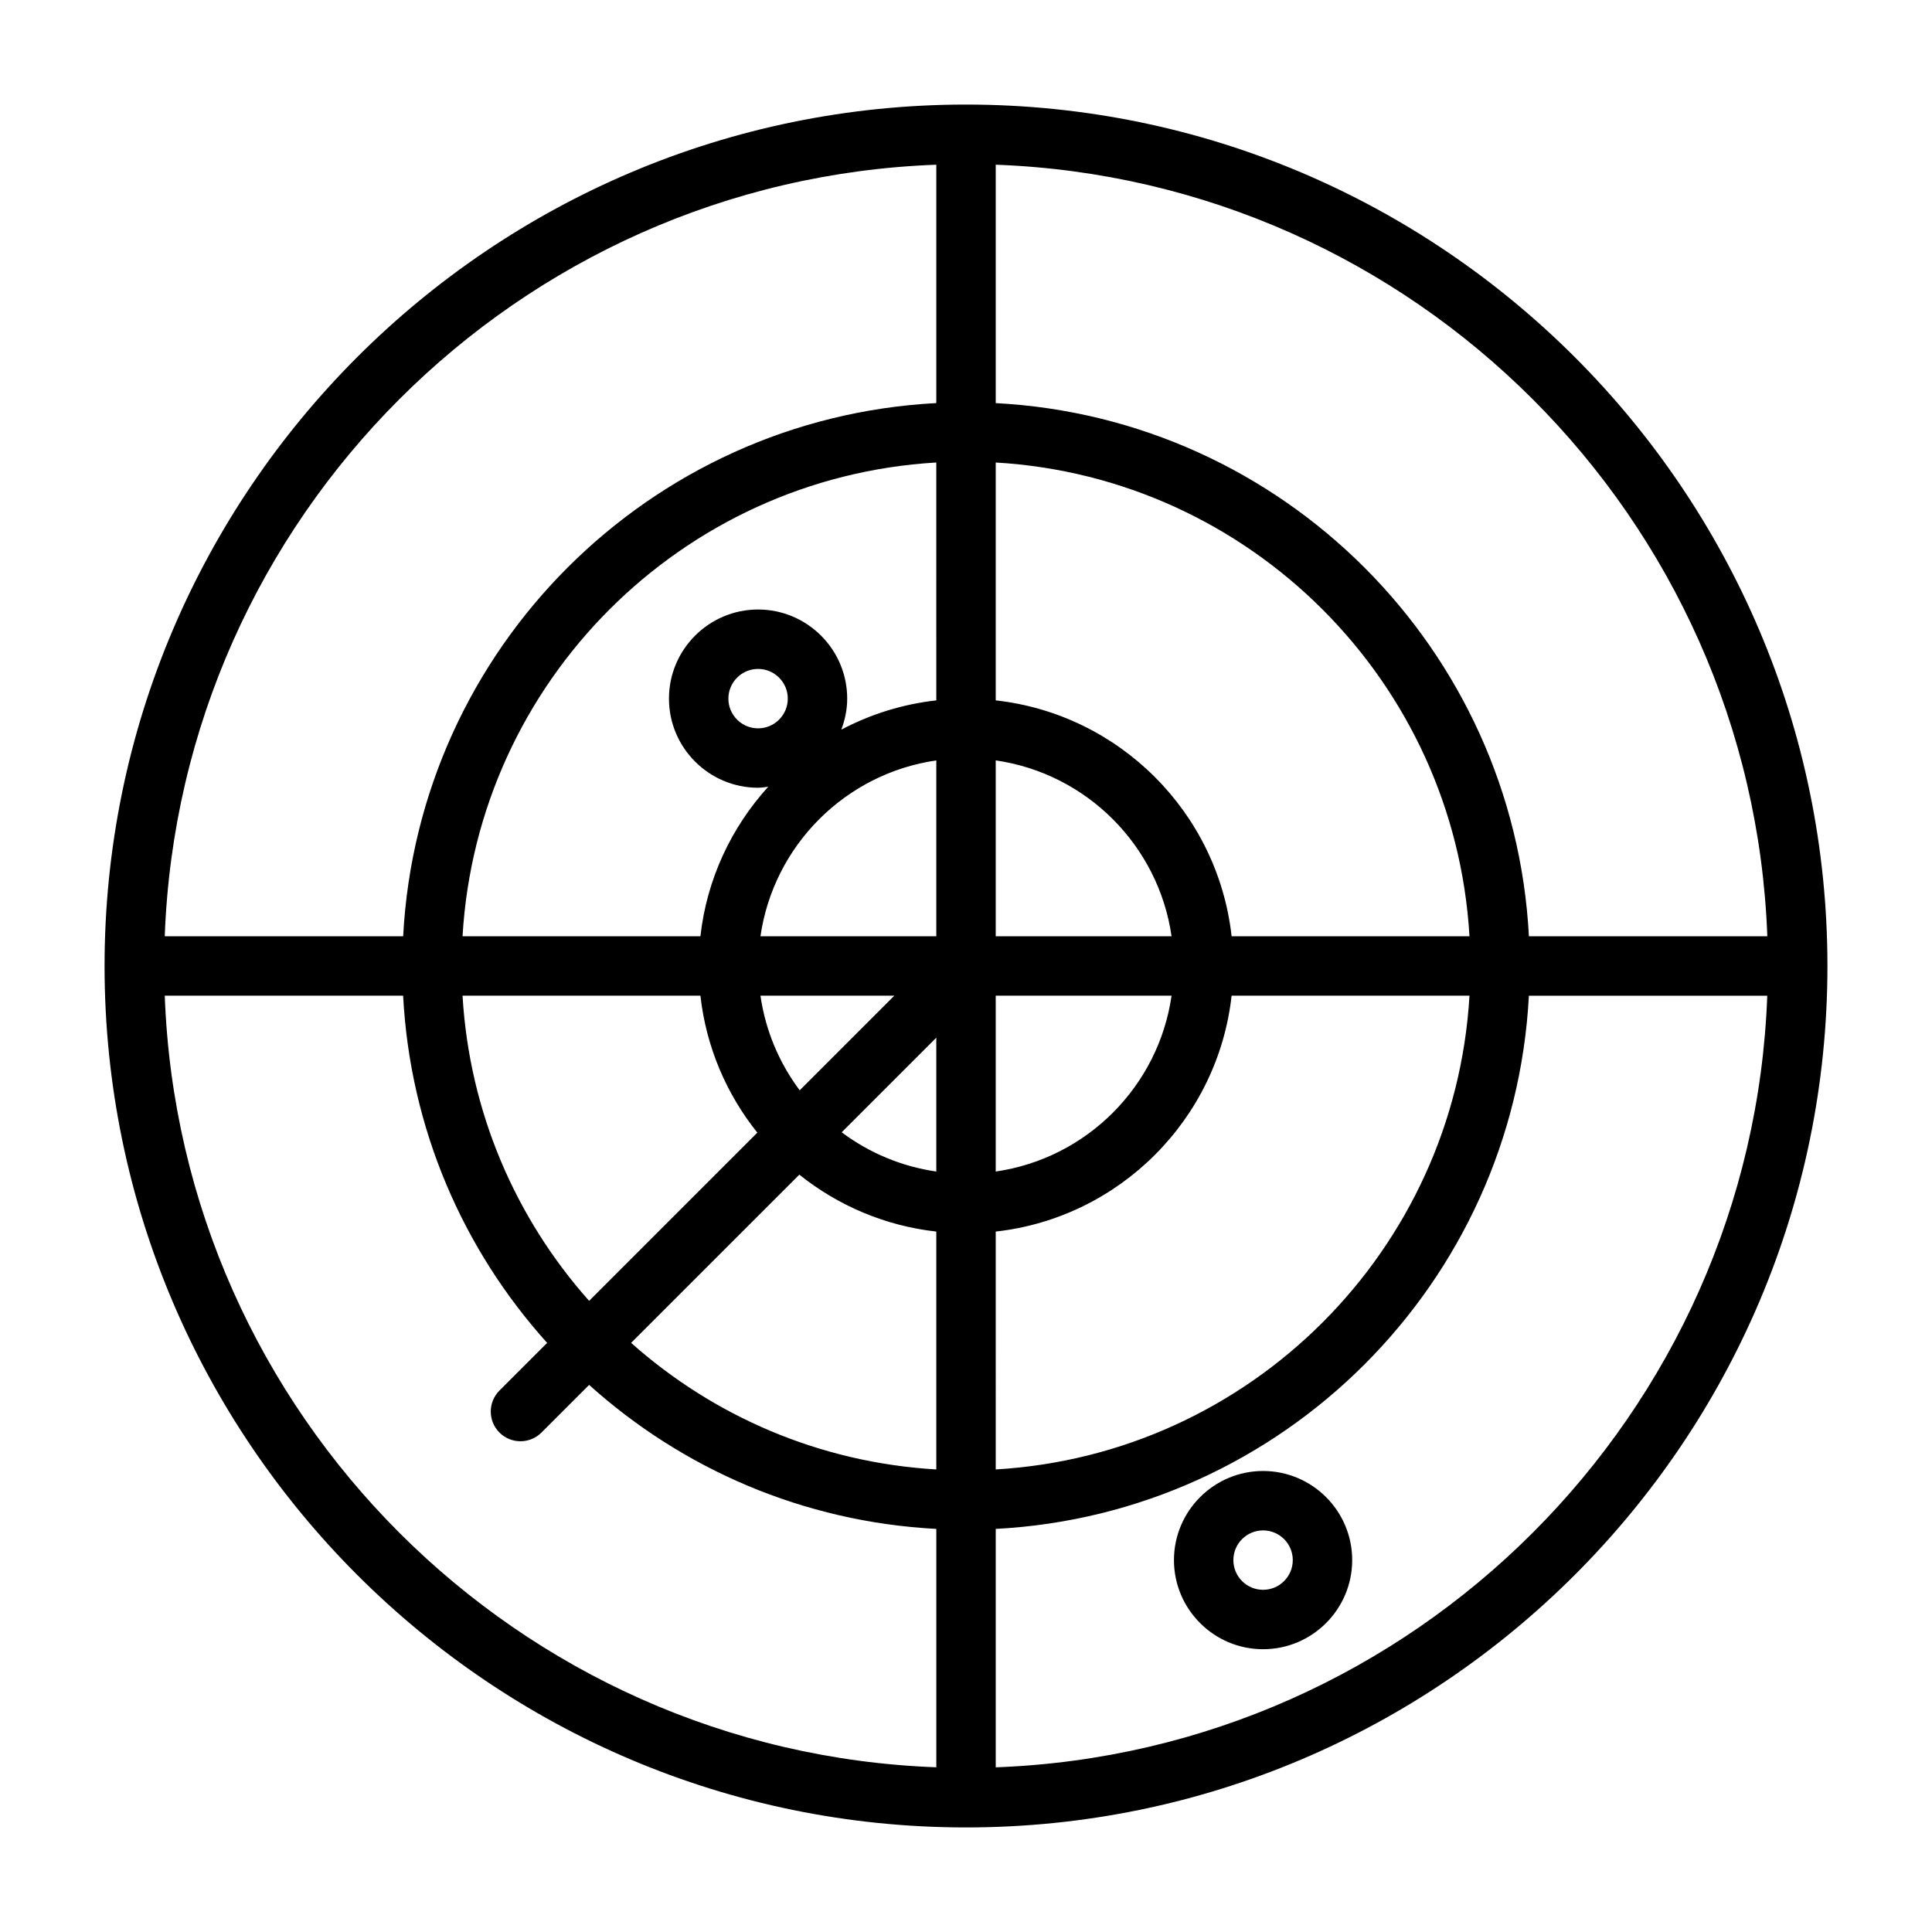
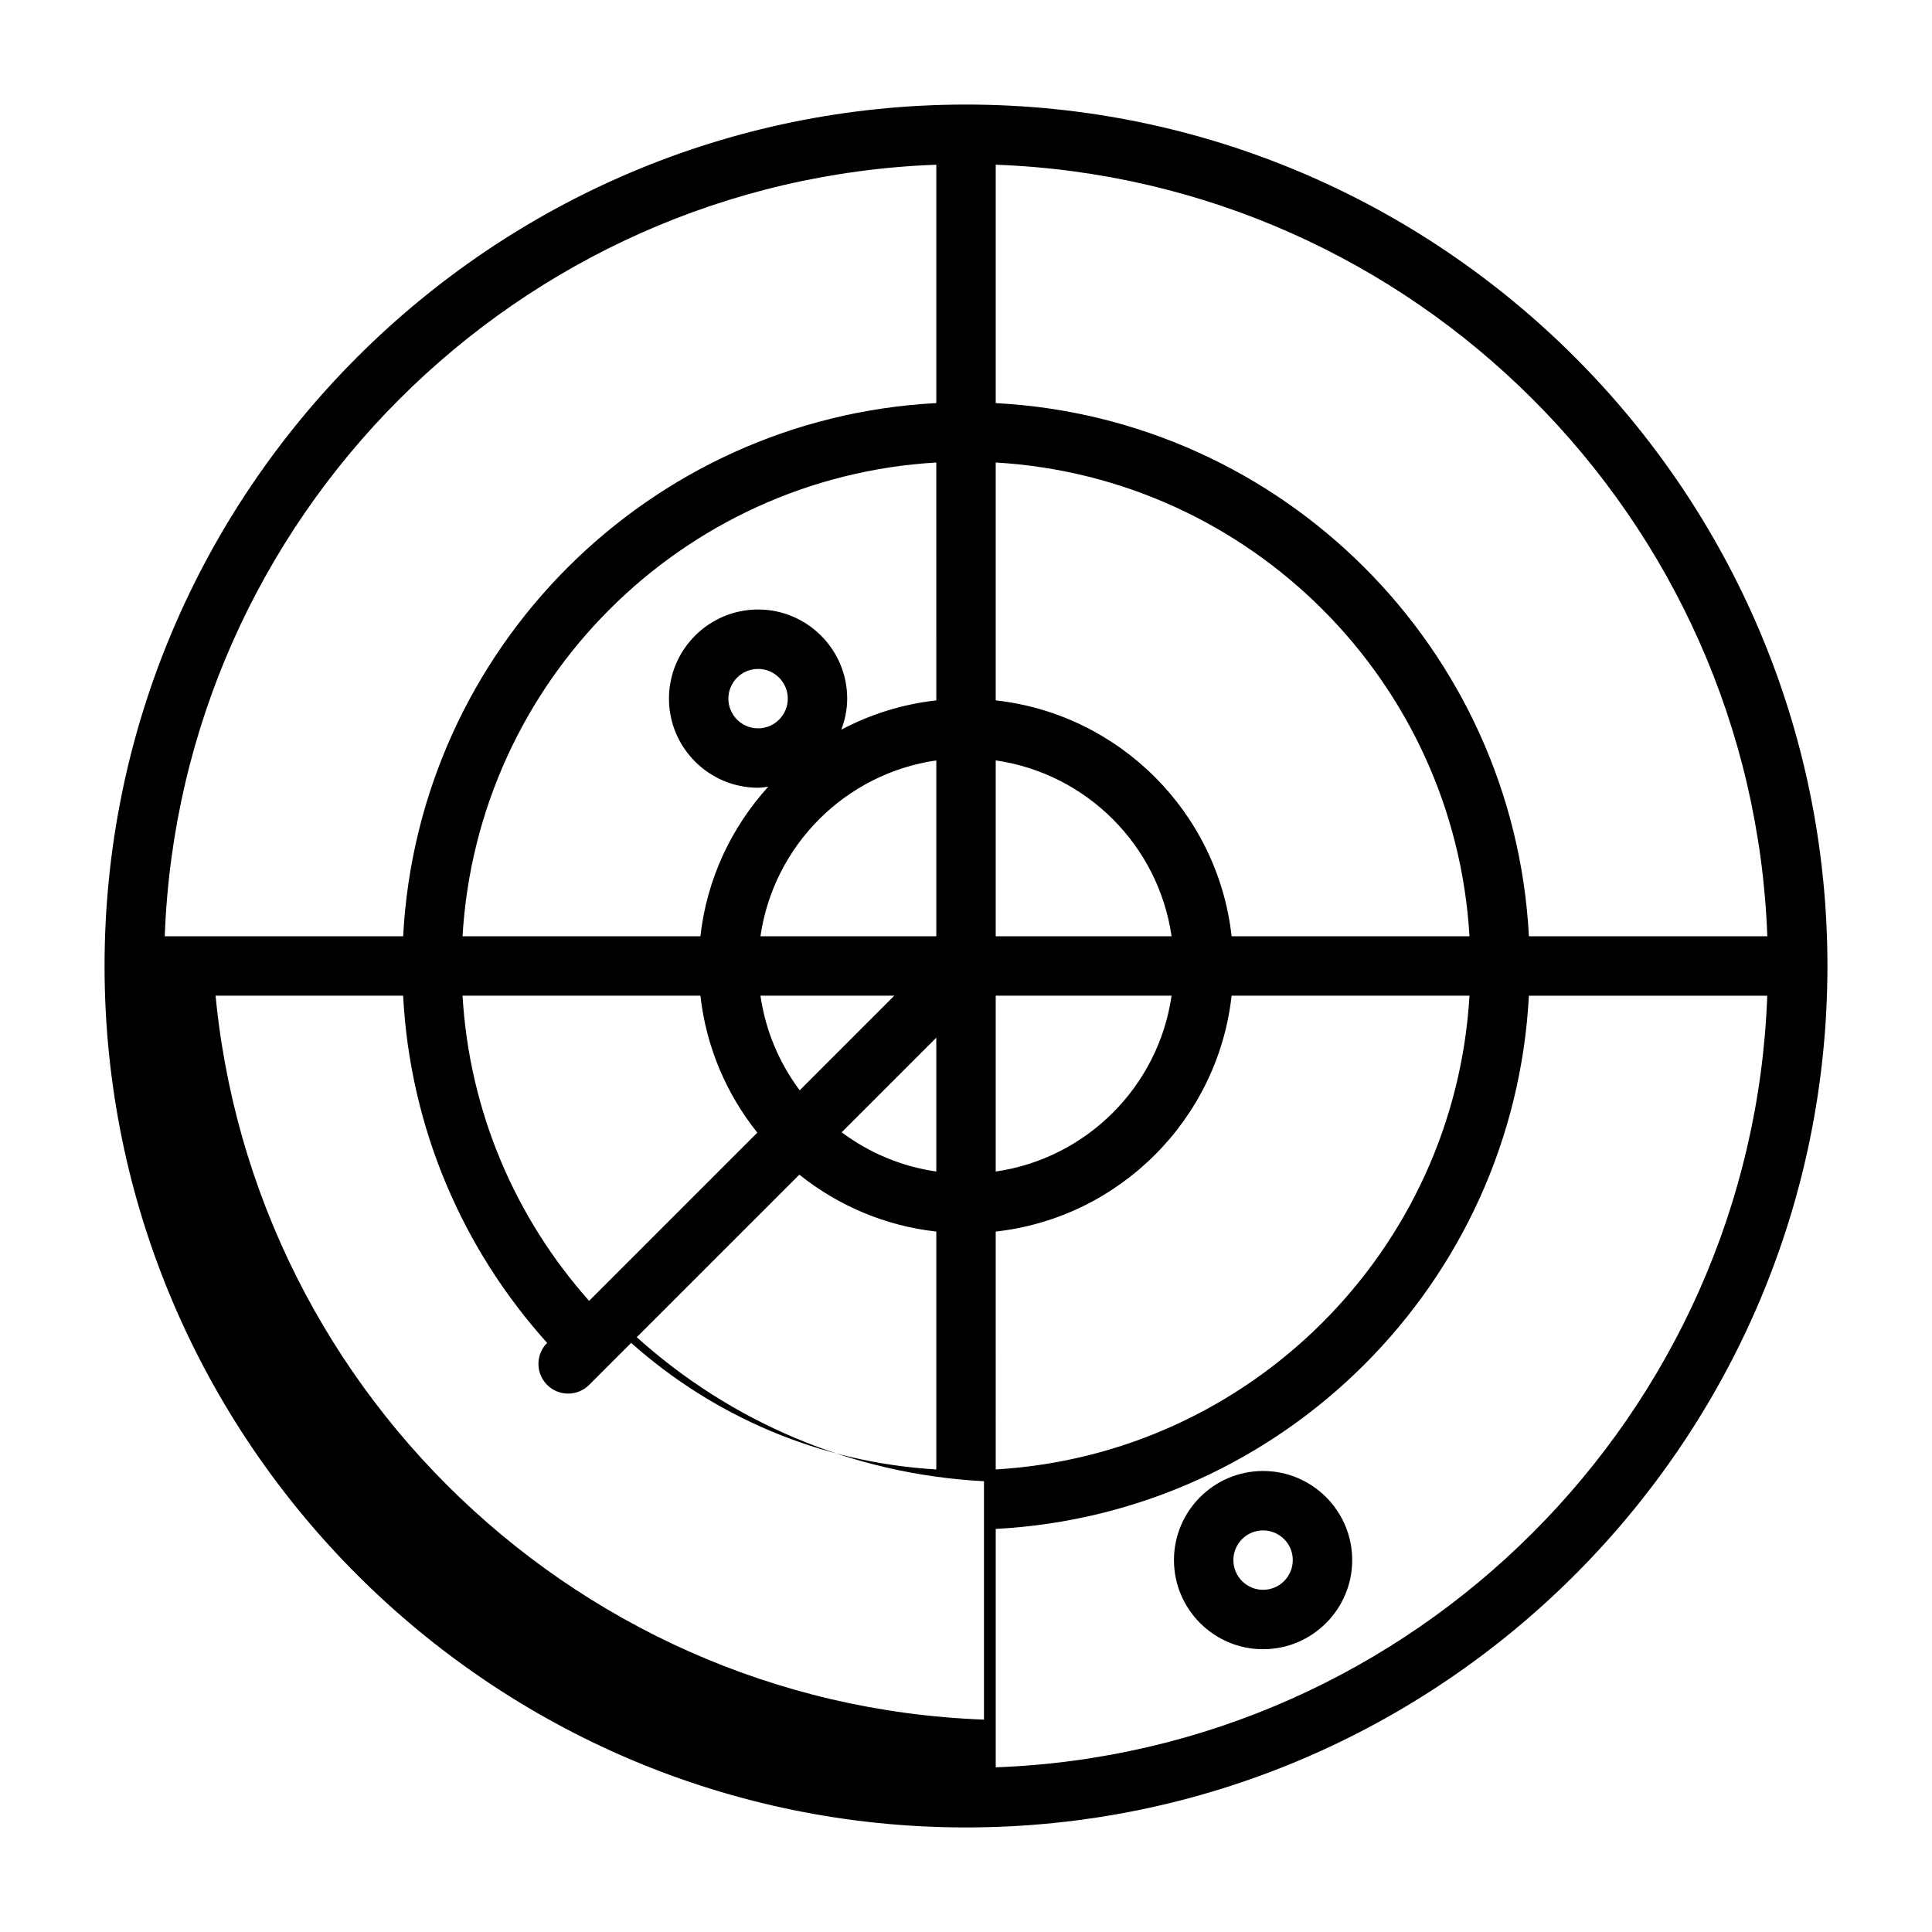
<svg xmlns="http://www.w3.org/2000/svg" fill="#000000" width="800px" height="800px" version="1.1" viewBox="144 144 512 512">
-   <path d="m400 171.71c-125.88 0-228.29 102.41-228.29 228.29s102.41 228.29 228.29 228.29 228.29-102.41 228.29-228.29-102.42-228.29-228.29-228.29zm212.35 220.41h-63.172c-4.008-76.184-65.121-137.29-141.3-141.29v-63.18c110.94 4.066 200.41 93.535 204.48 204.47zm-267.45-55.102c-4.344 0-7.871-3.527-7.871-7.871s3.527-7.871 7.871-7.871 7.871 3.527 7.871 7.871-3.527 7.871-7.871 7.871zm47.23 8.5v46.602h-46.602c3.473-24.078 22.523-43.129 46.602-46.602zm-11.129 62.348-25.074 25.074c-5.391-7.215-9.059-15.762-10.398-25.074zm11.129 11.129v35.473c-9.312-1.34-17.863-5.008-25.074-10.398zm15.746-11.129h46.602c-3.465 24.082-22.523 43.129-46.602 46.602zm0-15.746v-46.602c24.082 3.465 43.129 22.523 46.602 46.602zm-15.746-62.512c-9.012 1.008-17.508 3.707-25.176 7.762 0.965-2.566 1.562-5.32 1.562-8.227 0-13.02-10.598-23.617-23.617-23.617s-23.617 10.598-23.617 23.617c0 13.02 10.598 23.617 23.617 23.617 0.922 0 1.801-0.164 2.691-0.27-9.746 10.746-16.281 24.441-17.973 39.629h-63.039c3.953-67.5 58.051-121.6 125.55-125.55zm-62.512 78.258c1.52 13.633 6.926 26.105 15.082 36.297l-44.578 44.578c-19.398-21.805-31.723-49.918-33.543-80.879zm26.215 47.43c10.195 8.156 22.664 13.562 36.297 15.082v63.039c-30.969-1.812-59.078-14.145-80.879-33.543zm52.043 15.082c32.785-3.644 58.875-29.727 62.512-62.512h63.039c-3.953 67.504-58.047 121.6-125.55 125.55zm62.512-78.258c-3.644-32.785-29.727-58.875-62.512-62.512v-63.039c67.504 3.953 121.6 58.051 125.55 125.55zm-78.258-204.47v63.172c-76.184 4.008-137.29 65.117-141.29 141.3h-63.18c4.066-110.94 93.535-200.41 204.47-204.47zm-204.47 220.22h63.172c1.852 35.297 15.926 67.328 38.164 92.008l-12.633 12.633c-3.078 3.078-3.078 8.055 0 11.133 1.531 1.535 3.547 2.305 5.562 2.305s4.031-0.77 5.566-2.305l12.633-12.633c24.68 22.23 56.703 36.305 92.008 38.164v63.172c-110.94-4.07-200.41-93.535-204.47-204.48zm220.22 204.48v-63.172c76.184-4.008 137.3-65.121 141.29-141.3h63.172c-4.059 110.94-93.523 200.41-204.46 204.48zm70.848-78.523c-13.02 0-23.617 10.598-23.617 23.617 0 13.02 10.598 23.617 23.617 23.617s23.617-10.598 23.617-23.617c0-13.023-10.598-23.617-23.617-23.617zm0 31.488c-4.344 0-7.871-3.527-7.871-7.871s3.527-7.871 7.871-7.871 7.871 3.527 7.871 7.871-3.527 7.871-7.871 7.871z" />
+   <path d="m400 171.71c-125.88 0-228.29 102.41-228.29 228.29s102.41 228.29 228.29 228.29 228.29-102.41 228.29-228.29-102.42-228.29-228.29-228.29zm212.35 220.41h-63.172c-4.008-76.184-65.121-137.29-141.3-141.29v-63.18c110.94 4.066 200.41 93.535 204.48 204.47zm-267.45-55.102c-4.344 0-7.871-3.527-7.871-7.871s3.527-7.871 7.871-7.871 7.871 3.527 7.871 7.871-3.527 7.871-7.871 7.871zm47.23 8.5v46.602h-46.602c3.473-24.078 22.523-43.129 46.602-46.602zm-11.129 62.348-25.074 25.074c-5.391-7.215-9.059-15.762-10.398-25.074zm11.129 11.129v35.473c-9.312-1.34-17.863-5.008-25.074-10.398zm15.746-11.129h46.602c-3.465 24.082-22.523 43.129-46.602 46.602zm0-15.746v-46.602c24.082 3.465 43.129 22.523 46.602 46.602zm-15.746-62.512c-9.012 1.008-17.508 3.707-25.176 7.762 0.965-2.566 1.562-5.32 1.562-8.227 0-13.02-10.598-23.617-23.617-23.617s-23.617 10.598-23.617 23.617c0 13.02 10.598 23.617 23.617 23.617 0.922 0 1.801-0.164 2.691-0.27-9.746 10.746-16.281 24.441-17.973 39.629h-63.039c3.953-67.5 58.051-121.6 125.55-125.55zm-62.512 78.258c1.52 13.633 6.926 26.105 15.082 36.297l-44.578 44.578c-19.398-21.805-31.723-49.918-33.543-80.879zm26.215 47.43c10.195 8.156 22.664 13.562 36.297 15.082v63.039c-30.969-1.812-59.078-14.145-80.879-33.543zm52.043 15.082c32.785-3.644 58.875-29.727 62.512-62.512h63.039c-3.953 67.504-58.047 121.6-125.55 125.55zm62.512-78.258c-3.644-32.785-29.727-58.875-62.512-62.512v-63.039c67.504 3.953 121.6 58.051 125.55 125.55zm-78.258-204.47v63.172c-76.184 4.008-137.29 65.117-141.29 141.3h-63.18c4.066-110.94 93.535-200.41 204.47-204.47zm-204.47 220.22h63.172c1.852 35.297 15.926 67.328 38.164 92.008c-3.078 3.078-3.078 8.055 0 11.133 1.531 1.535 3.547 2.305 5.562 2.305s4.031-0.77 5.566-2.305l12.633-12.633c24.68 22.23 56.703 36.305 92.008 38.164v63.172c-110.94-4.07-200.41-93.535-204.47-204.48zm220.22 204.48v-63.172c76.184-4.008 137.3-65.121 141.29-141.3h63.172c-4.059 110.94-93.523 200.41-204.46 204.48zm70.848-78.523c-13.02 0-23.617 10.598-23.617 23.617 0 13.02 10.598 23.617 23.617 23.617s23.617-10.598 23.617-23.617c0-13.023-10.598-23.617-23.617-23.617zm0 31.488c-4.344 0-7.871-3.527-7.871-7.871s3.527-7.871 7.871-7.871 7.871 3.527 7.871 7.871-3.527 7.871-7.871 7.871z" />
</svg>